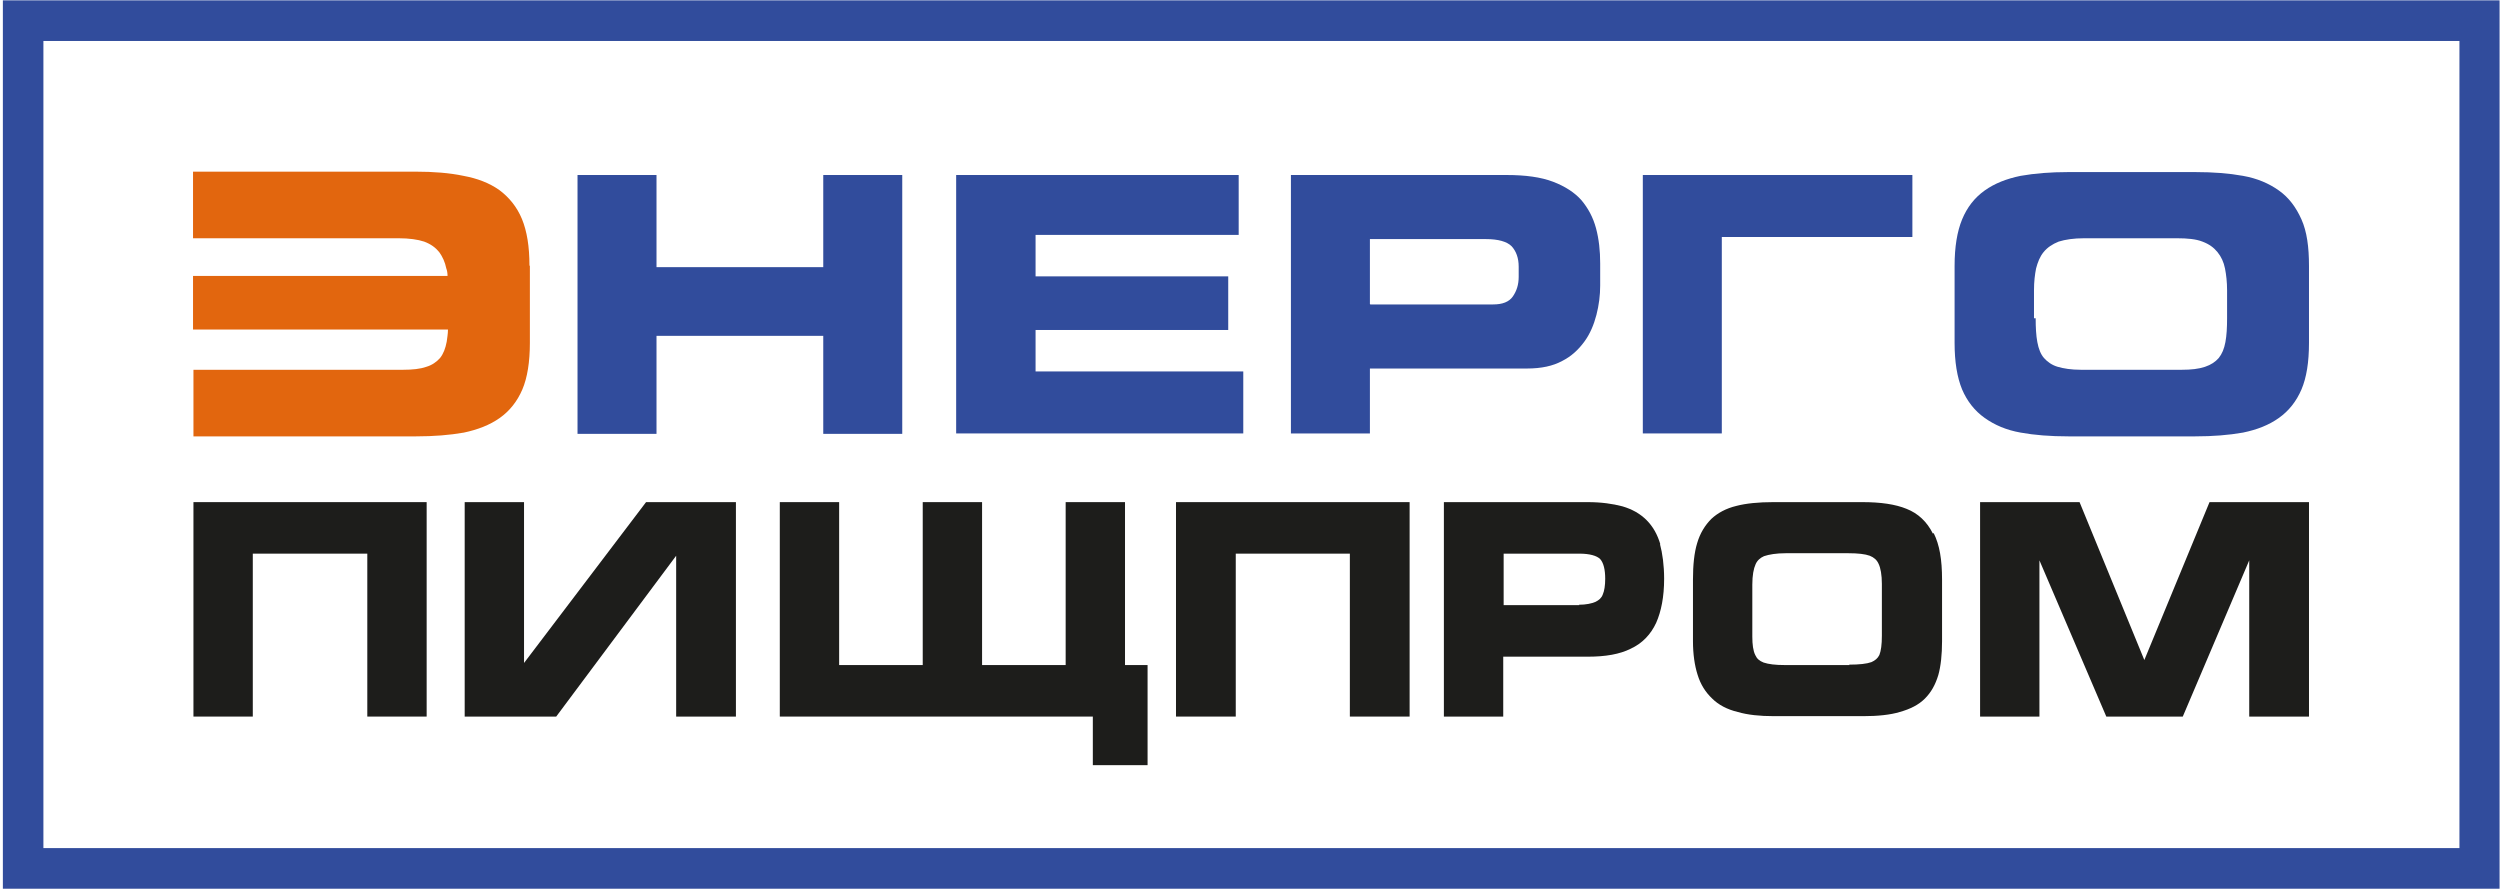
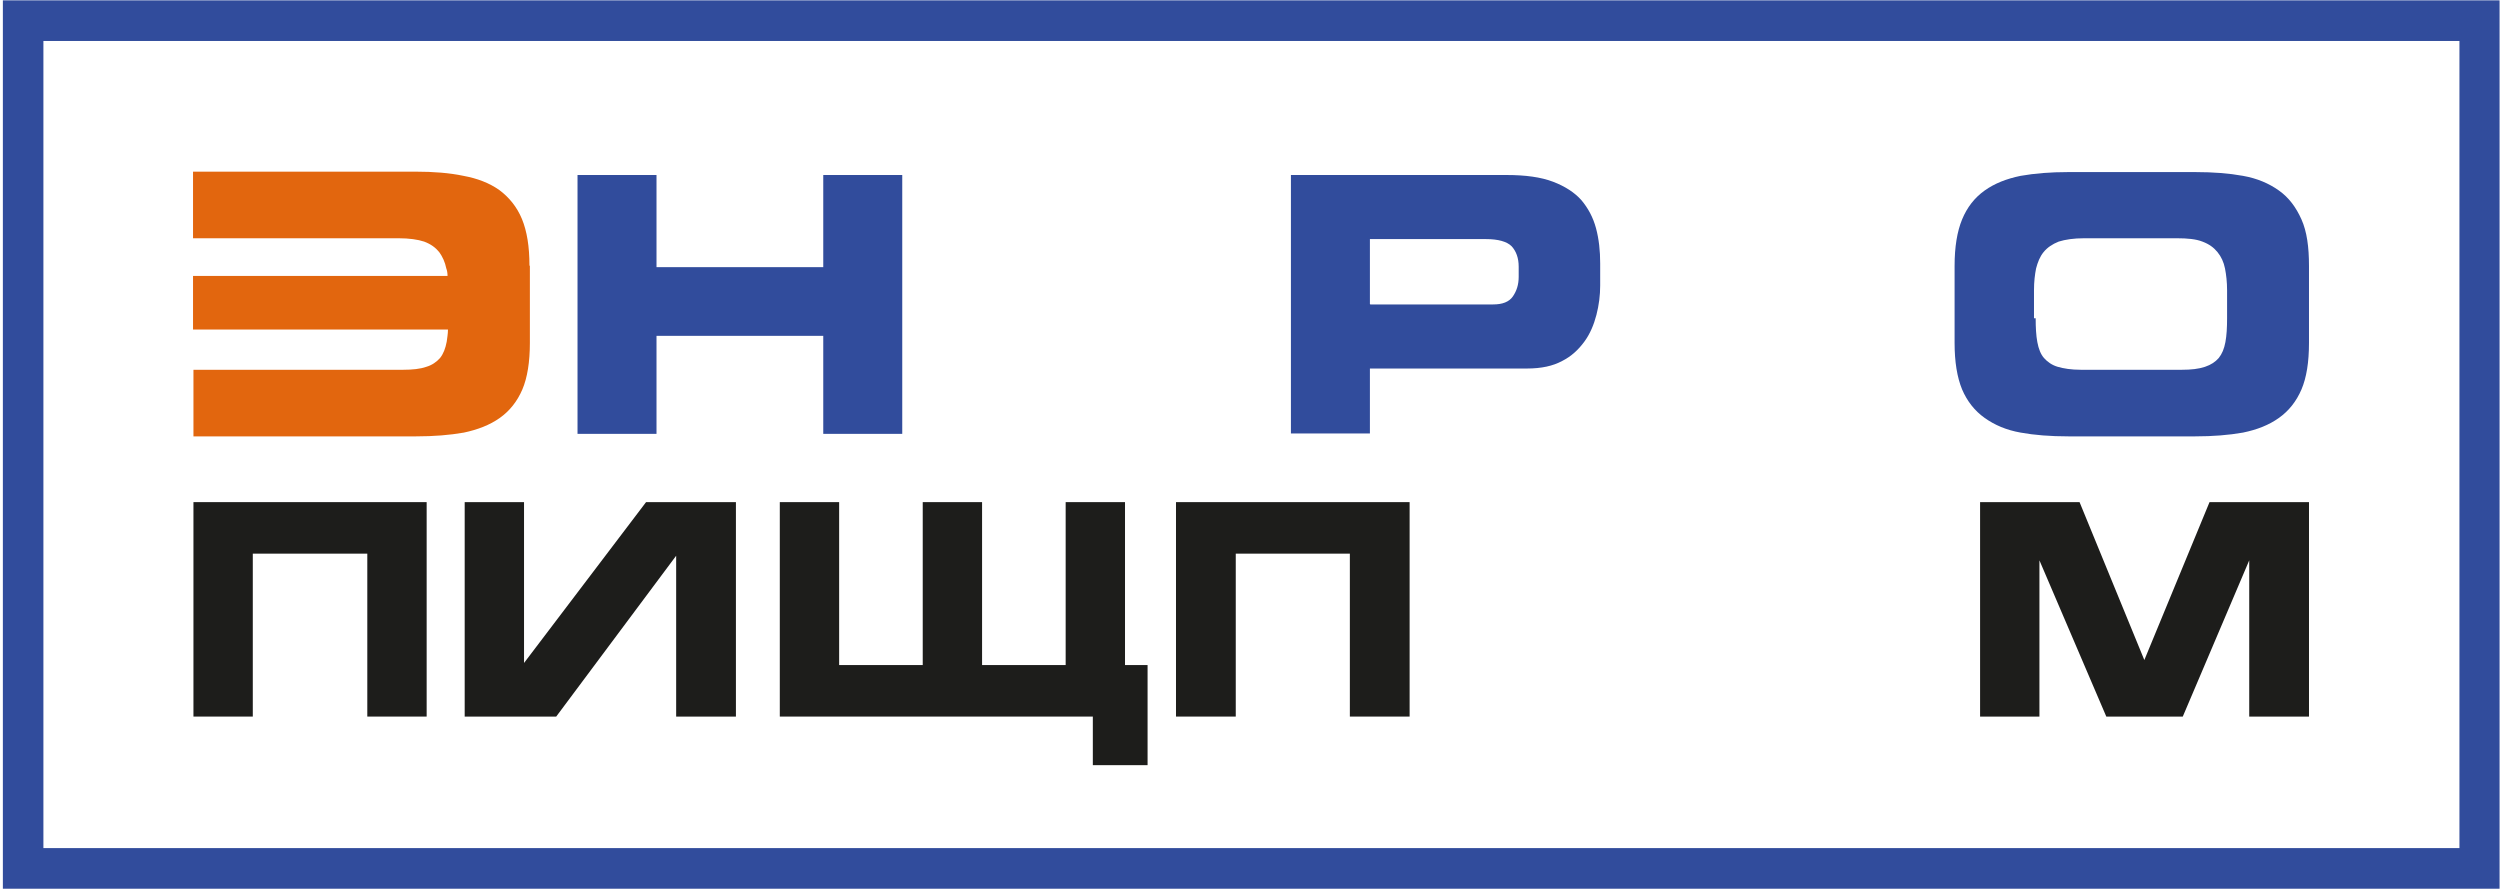
<svg xmlns="http://www.w3.org/2000/svg" width="757" height="270" viewBox="0 0 757 270" fill="none">
  <path d="M174.873 52.992H198.791V80.894H249.283V52.992H273.201V131.371H249.283V101.694H198.791V131.371H174.873V52.992Z" fill="#314C9C" />
-   <path d="M289.525 52.992H375.072V71.128H313.57V83.684H371.908V99.918H313.57V112.474H376.464V131.244H289.525V52.865V52.992Z" fill="#314C9C" />
  <path d="M390.891 52.992H456.19C461.884 52.992 466.567 53.626 470.236 55.021C473.906 56.416 476.817 58.319 478.842 60.602C480.867 63.011 482.385 65.802 483.271 69.099C484.157 72.397 484.536 75.948 484.536 79.753V86.474C484.536 89.391 484.157 92.435 483.397 95.352C482.638 98.269 481.499 101.059 479.728 103.469C477.956 105.879 475.805 107.908 473.021 109.303C470.236 110.825 466.693 111.586 462.39 111.586H414.808V131.244H390.891V52.865V52.992ZM414.935 92.182H452.14C454.924 92.182 456.949 91.421 458.088 89.772C459.227 88.123 459.859 86.221 459.859 83.811V80.767C459.859 78.104 459.1 76.075 457.708 74.553C456.316 73.158 453.659 72.397 449.989 72.397H414.808V92.055L414.935 92.182Z" fill="#314C9C" />
-   <path d="M497.445 52.992H579.069V71.763H521.363V131.244H497.445V52.865V52.992Z" fill="#314C9C" />
  <path d="M591.85 80.514C591.85 74.806 592.609 70.114 594.127 66.436C595.646 62.758 597.924 59.841 600.961 57.685C603.998 55.529 607.542 54.134 611.844 53.246C616.147 52.485 620.956 52.105 626.271 52.105H664.741C670.183 52.105 674.992 52.485 679.168 53.246C683.471 54.007 687.014 55.529 690.051 57.685C693.088 59.841 695.24 62.758 696.885 66.436C698.53 70.114 699.163 74.806 699.163 80.514V103.85C699.163 109.684 698.403 114.377 696.885 117.928C695.366 121.479 693.088 124.396 690.051 126.552C687.014 128.708 683.471 130.103 679.168 130.991C674.865 131.752 670.056 132.132 664.741 132.132H626.271C620.829 132.132 616.02 131.752 611.844 130.991C607.542 130.23 603.998 128.708 600.961 126.552C597.924 124.396 595.646 121.479 594.127 117.928C592.609 114.25 591.85 109.557 591.85 103.85V80.514ZM616.4 96.367C616.4 99.157 616.527 101.567 616.906 103.596C617.286 105.625 617.919 107.274 618.931 108.416C619.943 109.557 621.335 110.572 623.107 111.079C624.879 111.586 627.157 111.967 630.067 111.967H660.692C663.476 111.967 665.754 111.713 667.652 111.079C669.55 110.445 670.816 109.557 671.828 108.416C672.841 107.147 673.473 105.625 673.853 103.596C674.233 101.567 674.359 99.157 674.359 96.367V87.87C674.359 85.46 674.106 83.177 673.726 81.275C673.347 79.372 672.587 77.724 671.449 76.328C670.31 74.933 668.918 73.919 666.893 73.158C664.995 72.397 662.337 72.143 659.173 72.143H631.08C627.916 72.143 625.385 72.524 623.36 73.158C621.462 73.919 619.943 74.933 618.804 76.328C617.665 77.724 617.033 79.372 616.527 81.275C616.147 83.177 615.894 85.333 615.894 87.87V96.367H616.4Z" fill="#314C9C" />
  <path d="M340.652 201.38H347.486V231.691H330.908V216.979H236.123V152.044H254.093V201.38H279.403V152.044H297.372V201.38H322.682V152.044H340.652V201.38Z" fill="#1D1D1B" />
  <path d="M195.629 152.044H222.837V216.979H204.741V168.278L168.421 216.979H140.707V152.044H158.677V200.746L195.629 152.044Z" fill="#1D1D1B" />
  <path d="M58.576 152.044H129.19V216.979H111.22V167.644H76.546V216.979H58.576V152.044Z" fill="#1D1D1B" />
-   <path d="M502.761 164.853C501.875 161.81 500.483 159.4 498.585 157.498C496.687 155.595 494.282 154.2 491.245 153.312C488.335 152.551 484.918 152.044 480.742 152.044H437.209V216.979H455.179V198.843H480.868C486.183 198.843 490.486 198.082 493.776 196.433C497.319 194.785 499.85 192.121 501.496 188.57C503.014 185.146 503.9 180.707 503.9 175.253C503.9 171.195 503.394 167.517 502.635 164.727L502.761 164.853ZM478.211 183.243H455.305V167.644H478.211C481.374 167.644 483.526 168.278 484.538 169.292C485.55 170.434 486.057 172.463 486.057 175.253C486.057 177.283 485.804 178.931 485.297 180.073C484.918 181.087 484.158 181.721 483.146 182.229C482.007 182.736 480.235 183.117 478.084 183.117L478.211 183.243Z" fill="#1D1D1B" />
-   <path d="M585.27 161.556C583.498 158.005 580.84 155.468 577.297 154.073C573.88 152.678 569.451 152.044 563.883 152.044H536.928C532.499 152.044 528.703 152.424 525.792 153.185C522.628 153.946 520.097 155.341 518.199 157.117C516.301 159.019 514.782 161.429 513.896 164.473C513.011 167.39 512.631 171.068 512.631 175.507V194.151C512.631 198.082 513.137 201.506 514.023 204.297C514.909 207.214 516.427 209.623 518.452 211.526C520.35 213.428 523.008 214.823 526.172 215.584C529.209 216.472 532.879 216.853 537.181 216.853H564.136C568.565 216.853 572.362 216.472 575.272 215.584C578.436 214.696 580.967 213.428 582.865 211.526C584.763 209.623 586.029 207.341 586.915 204.424C587.674 201.76 588.054 198.209 588.054 194.151V175.507C588.054 169.419 587.294 164.98 585.523 161.429L585.27 161.556ZM559.96 201.38H540.472C537.561 201.38 535.536 201.126 534.018 200.619C532.752 200.111 531.993 199.477 531.487 198.336C530.854 197.068 530.601 195.165 530.601 192.755V177.029C530.601 174.239 530.98 172.209 531.613 170.814C532.119 169.673 533.005 168.912 534.144 168.405C535.663 167.897 537.814 167.517 540.725 167.517H559.707C562.617 167.517 564.769 167.77 566.161 168.278C567.426 168.785 568.312 169.546 568.818 170.688C569.451 171.956 569.831 174.112 569.831 176.775V192.502C569.831 195.165 569.578 197.068 569.071 198.336C568.565 199.35 567.806 199.985 566.667 200.492C565.275 200.999 562.997 201.253 559.96 201.253V201.38Z" fill="#1D1D1B" />
  <path d="M356.092 152.044H426.832V216.979H408.736V167.644H374.188V216.979H356.092V152.044Z" fill="#1D1D1B" />
  <path d="M699.164 152.044V216.979H681.067V169.673L660.946 216.979H637.788L617.54 169.673V216.979H599.57V152.044H629.689L649.304 199.858L669.045 152.044H699.164Z" fill="#1D1D1B" />
  <path d="M160.447 80.514V103.85C160.447 109.557 159.688 114.376 158.169 117.928C156.651 121.479 154.373 124.396 151.336 126.552C148.299 128.708 144.629 130.103 140.453 130.991C136.15 131.752 131.341 132.132 126.026 132.132H58.576V111.967H122.103C124.887 111.967 127.292 111.713 129.063 111.079C130.835 110.572 132.227 109.557 133.239 108.416C134.252 107.147 134.884 105.499 135.264 103.469C135.391 102.328 135.644 101.186 135.644 99.791H58.449V83.558H135.517C135.517 82.796 135.391 81.909 135.138 81.275C134.758 79.372 133.999 77.723 132.986 76.328C131.847 74.933 130.455 73.919 128.43 73.158C126.532 72.523 123.875 72.143 120.711 72.143H58.449V51.977H125.899C131.215 51.977 136.15 52.358 140.326 53.246C144.502 54.007 148.172 55.402 151.209 57.558C154.12 59.714 156.524 62.631 158.043 66.309C159.561 69.987 160.321 74.68 160.321 80.387L160.447 80.514Z" fill="#E2660E" />
  <path d="M756.869 269.105H0.869V0.105H756.869V269.105ZM13.144 256.803H744.72V12.408H13.144V256.803Z" fill="#314C9C" />
</svg>